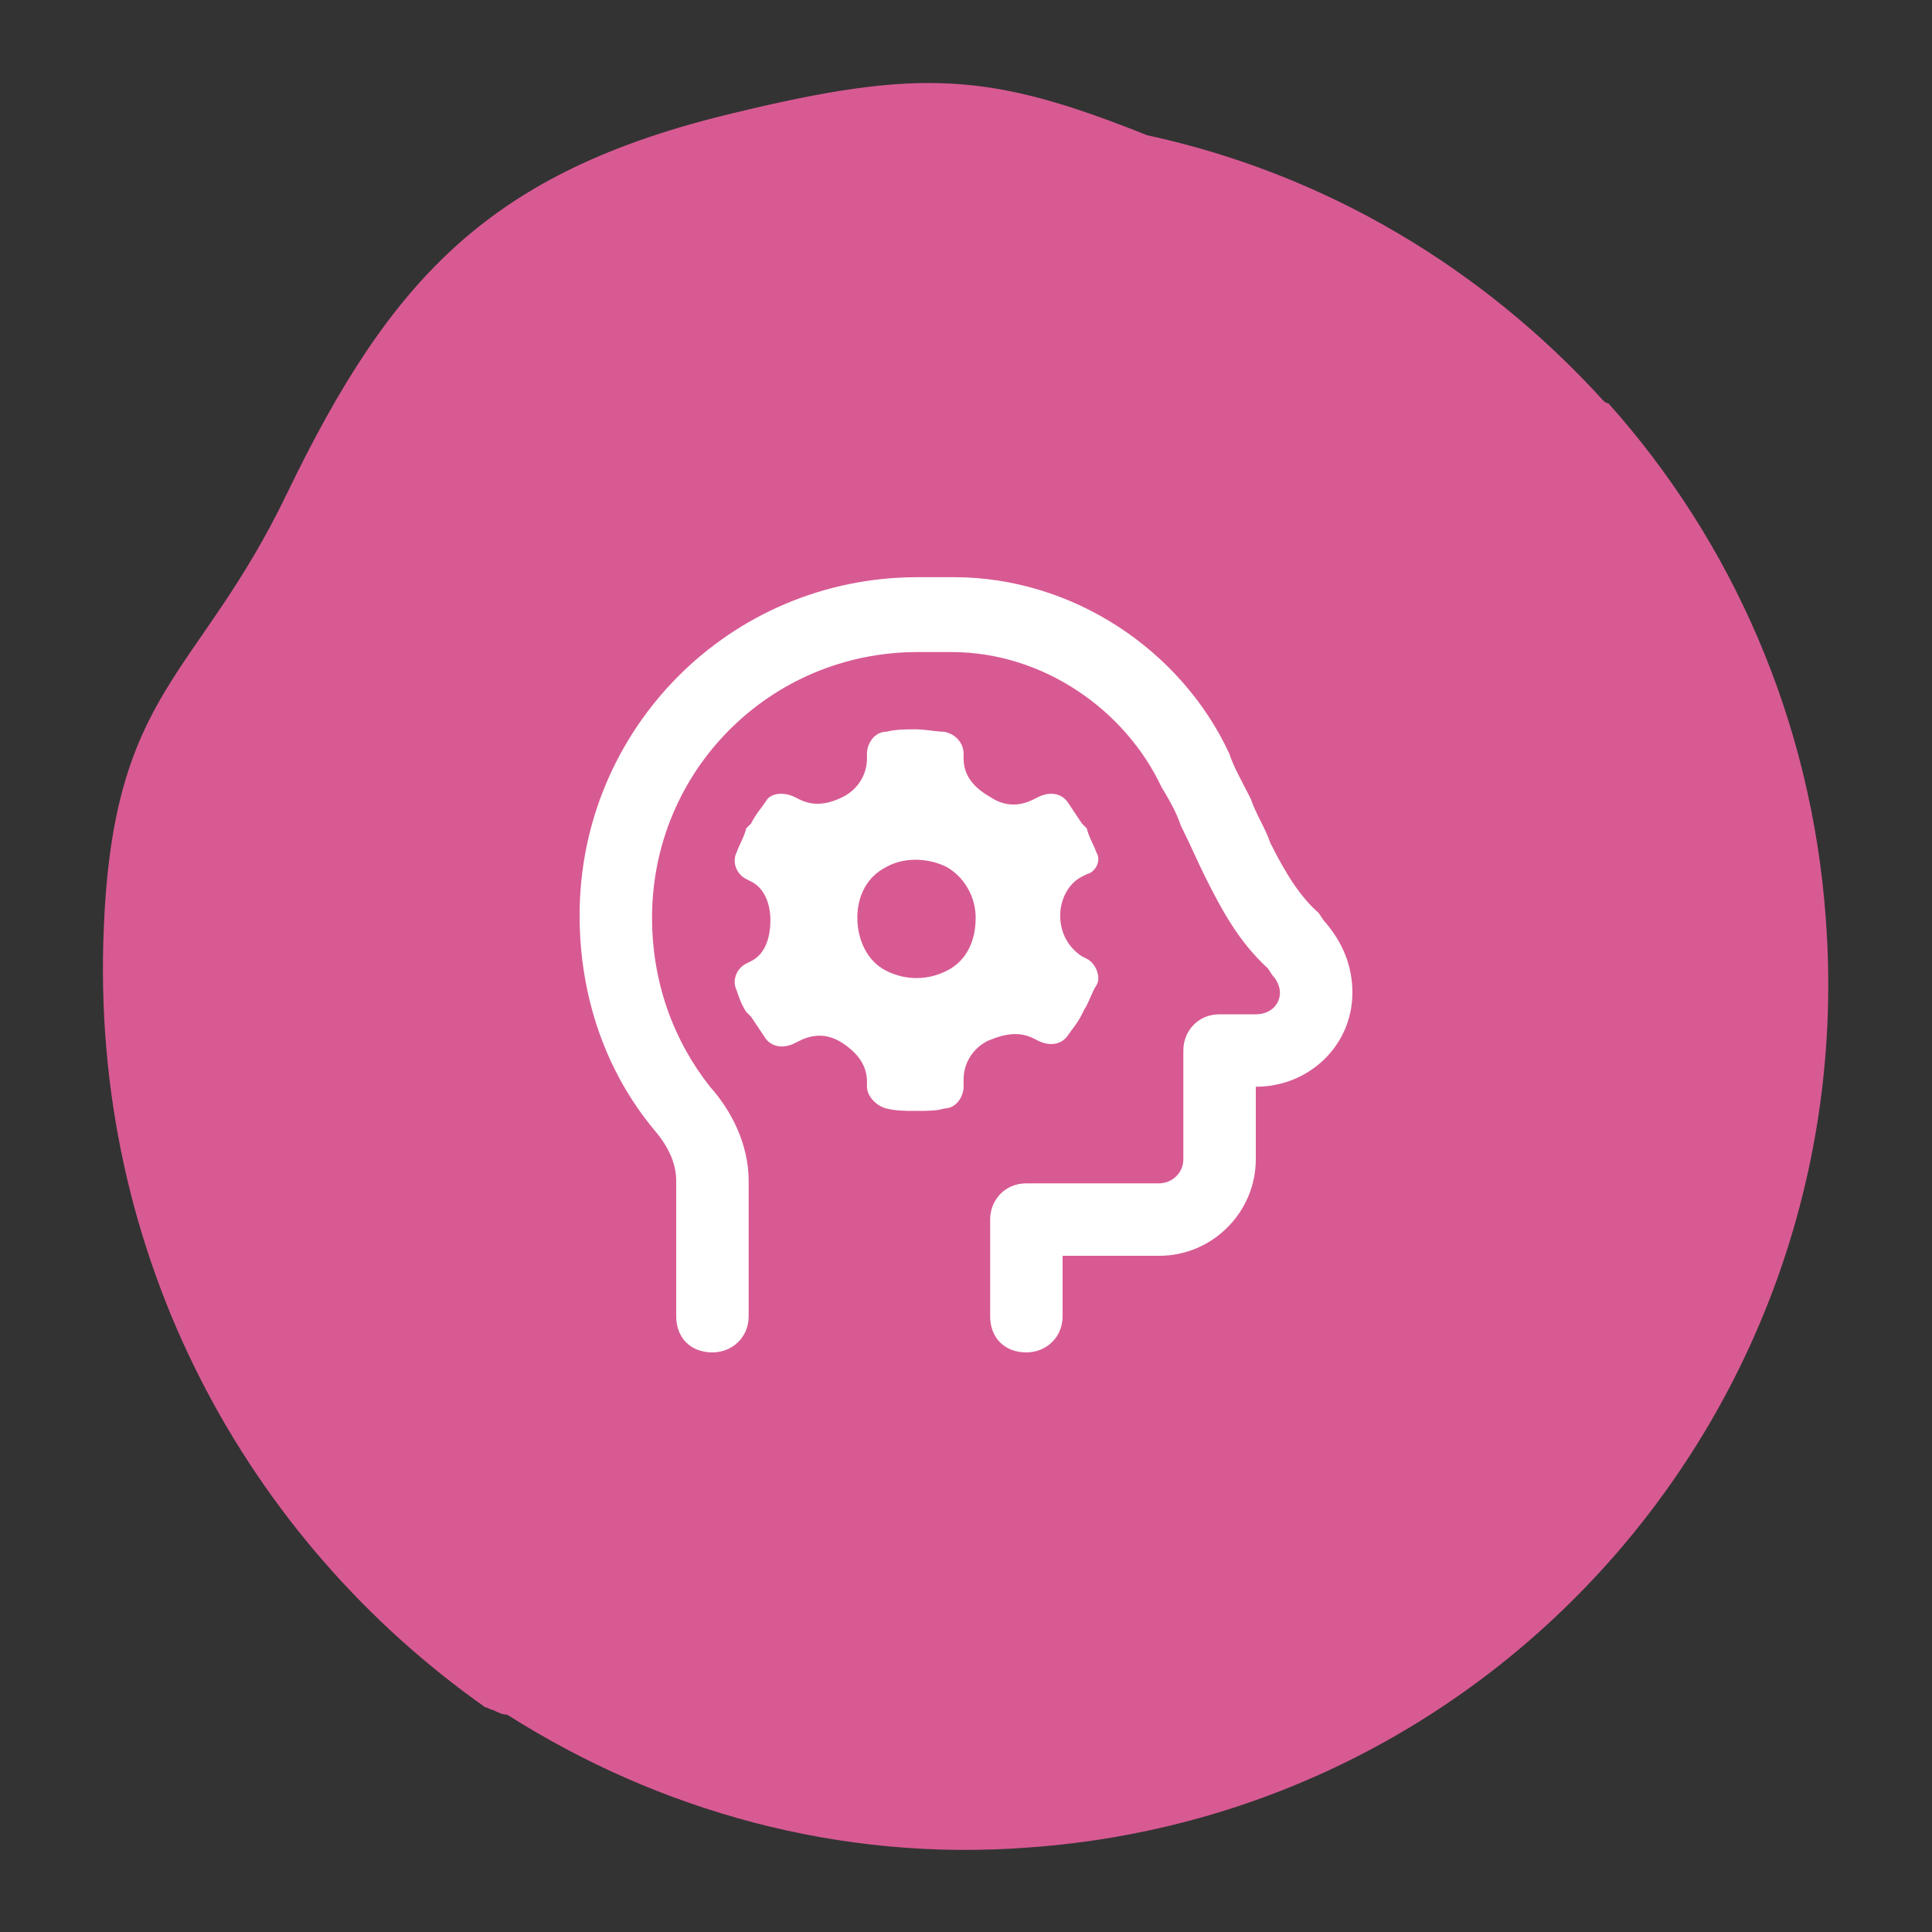
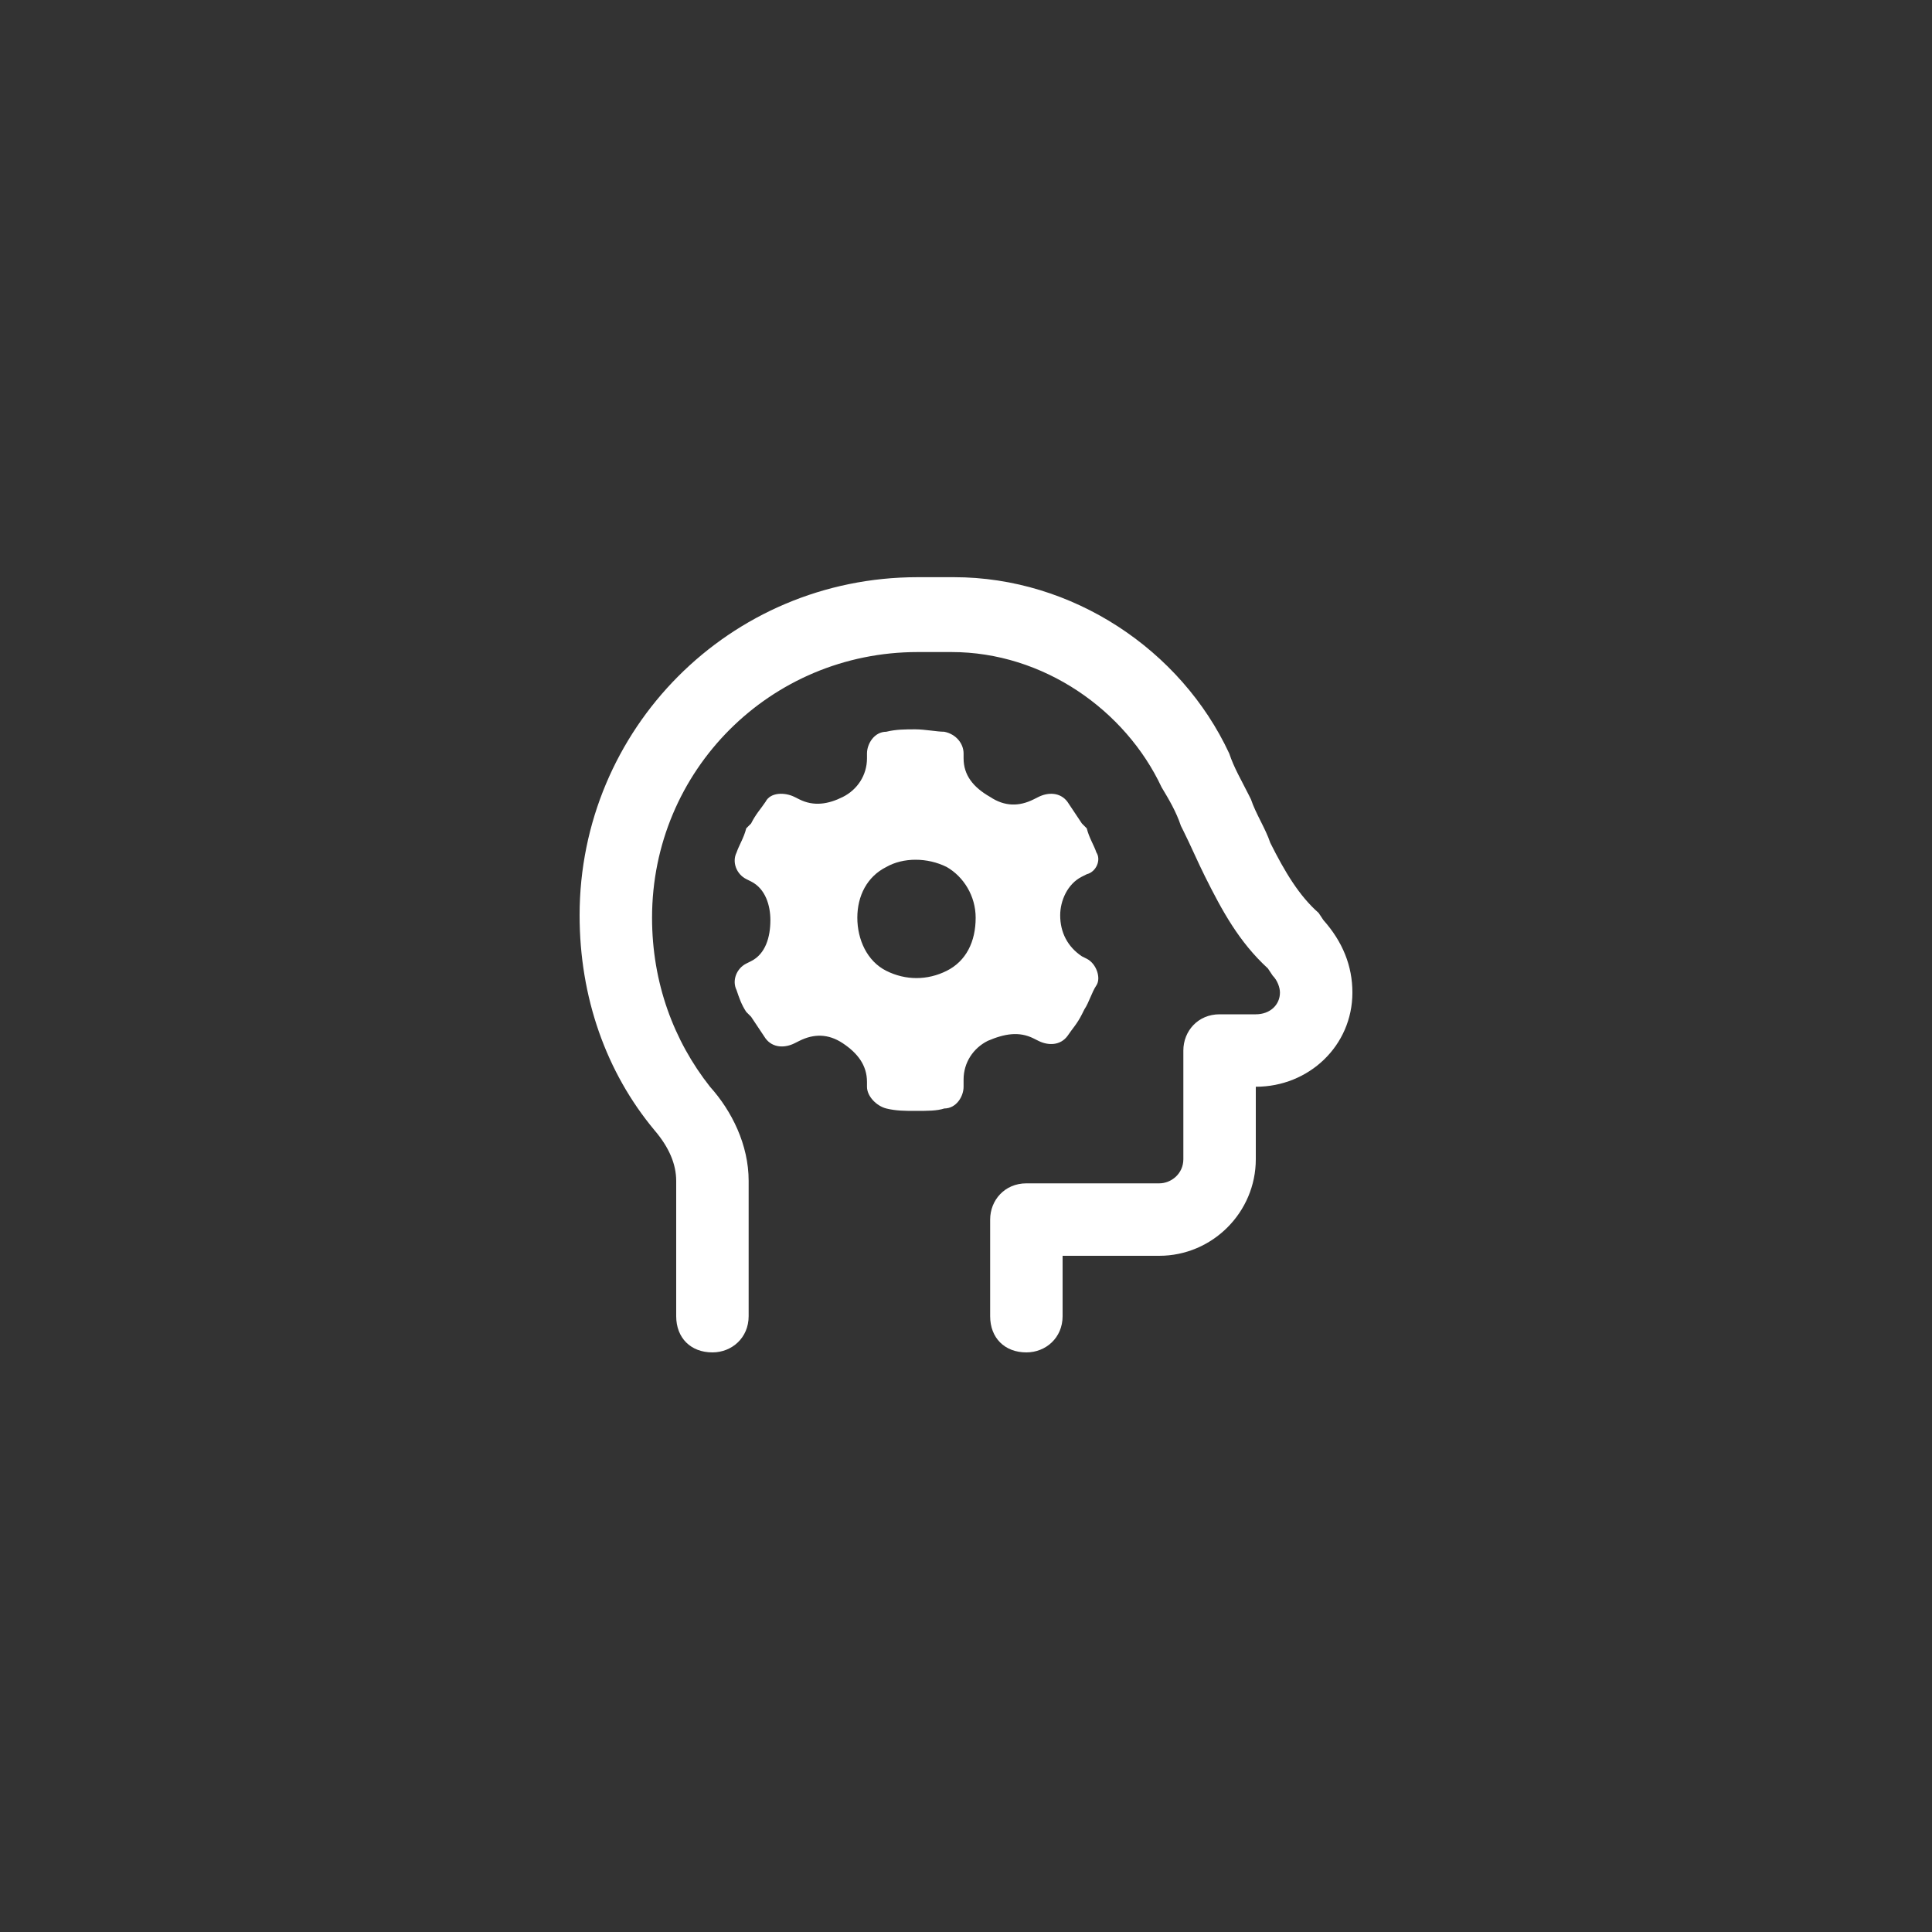
<svg xmlns="http://www.w3.org/2000/svg" version="1.1" id="Layer_1" x="0px" y="0px" viewBox="0 0 80 80" style="enable-background:new 0 0 80 80;" xml:space="preserve">
  <rect x="0" y="0" width="80" height="80" fill="#333333" stroke="none" />
  <style type="text/css">
	.st0{fill:#D85A93;}
	.st1{fill:#FFFFFF;}
</style>
-   <path class="st0" d="M75.6,38c-0.6-8.2-3.9-15.6-9-21.3c-0.1,0-0.2-0.1-0.2-0.1c-5-5.5-11.5-9.4-18.9-11C41,3,38.1,2.8,30.3,4.7  c-10,2.4-14.1,6.8-18.4,15.7c-3.7,7.7-7.2,8.1-7.6,18c-0.6,13.7,6,25.4,15.8,32.3c0.1,0,0.2,0.1,0.3,0.1c0.2,0.1,0.4,0.2,0.6,0.2  c6.3,4,13.8,6.1,21.6,5.5C62.3,75.1,77.1,57.9,75.6,38z" />
  <path class="st1" d="M27,38c0,2.7,0.9,5.1,2.4,7c0.9,1,1.6,2.4,1.6,3.9v5.6c0,0.9-0.7,1.5-1.5,1.5c-0.9,0-1.5-0.6-1.5-1.5v-5.6  c0-0.7-0.3-1.4-0.9-2.1c-2-2.4-3.1-5.5-3.1-8.9c0-7.7,6.2-14,14-14h1.5c4.9,0,9.4,3,11.4,7.3c0.2,0.6,0.5,1.1,0.8,1.7l0.1,0.2  c0.2,0.6,0.6,1.2,0.8,1.8c0.6,1.2,1.2,2.2,2,2.9l0.2,0.3C55.6,39,56,40,56,41.1c0,2.2-1.8,3.9-4,3.9v3c0,2.2-1.8,4-4,4h-4v2.5  c0,0.9-0.7,1.5-1.5,1.5c-0.9,0-1.5-0.6-1.5-1.5v-4c0-0.8,0.6-1.5,1.5-1.5H48c0.5,0,1-0.4,1-1v-4.5c0-0.8,0.6-1.5,1.5-1.5H52  c0.6,0,1-0.4,1-0.9c0-0.2-0.1-0.5-0.3-0.7l-0.2-0.3c-1.2-1.1-1.9-2.4-2.6-3.8c-0.3-0.6-0.6-1.3-0.9-1.9l-0.1-0.2  c-0.2-0.6-0.5-1.1-0.8-1.6c-1.5-3.2-4.9-5.6-8.7-5.6H38C31.9,27,27,31.9,27,38z M45,36.2l-0.2,0.1c-0.6,0.3-0.9,1-0.9,1.6  c0,0.7,0.3,1.3,0.9,1.7l0.2,0.1c0.4,0.2,0.6,0.8,0.4,1.1s-0.3,0.7-0.5,1l-0.1,0.2c-0.2,0.4-0.4,0.6-0.6,0.9  c-0.3,0.4-0.8,0.4-1.2,0.2l-0.2-0.1c-0.6-0.3-1.2-0.2-1.9,0.1c-0.6,0.3-1,0.9-1,1.6V45c0,0.4-0.3,0.9-0.8,0.9  C38.8,46,38.4,46,37.9,46c-0.4,0-0.8,0-1.2-0.1s-0.8-0.5-0.8-0.9v-0.2c0-0.7-0.4-1.2-1-1.6c-0.6-0.4-1.2-0.4-1.8-0.1l-0.2,0.1  c-0.4,0.2-0.9,0.2-1.2-0.2c-0.2-0.3-0.4-0.6-0.6-0.9l-0.2-0.2c-0.2-0.3-0.3-0.6-0.4-0.9c-0.2-0.4,0-0.9,0.4-1.1l0.2-0.1  c0.6-0.3,0.8-1,0.8-1.7c0-0.6-0.2-1.3-0.8-1.6l-0.2-0.1c-0.4-0.2-0.6-0.7-0.4-1.1c0.1-0.3,0.3-0.6,0.4-1l0.2-0.2  c0.2-0.4,0.4-0.6,0.6-0.9c0.2-0.4,0.8-0.4,1.2-0.2l0.2,0.1c0.6,0.3,1.2,0.2,1.8-0.1c0.6-0.3,1-0.9,1-1.6v-0.2c0-0.4,0.3-0.9,0.8-0.9  c0.4-0.1,0.8-0.1,1.2-0.1c0.4,0,0.9,0.1,1.2,0.1c0.5,0.1,0.8,0.5,0.8,0.9v0.2c0,0.7,0.4,1.2,1.1,1.6c0.6,0.4,1.2,0.4,1.8,0.1  l0.2-0.1c0.4-0.2,0.9-0.2,1.2,0.2c0.2,0.3,0.4,0.6,0.6,0.9l0.2,0.2c0.1,0.4,0.3,0.7,0.4,1C45.6,35.6,45.4,36.1,45,36.2z M35.5,38  c0,0.9,0.4,1.8,1.2,2.2c0.8,0.4,1.7,0.4,2.5,0c0.8-0.4,1.2-1.2,1.2-2.2c0-0.9-0.5-1.7-1.2-2.1c-0.8-0.4-1.8-0.4-2.5,0  C35.9,36.3,35.5,37.1,35.5,38z" />
</svg>